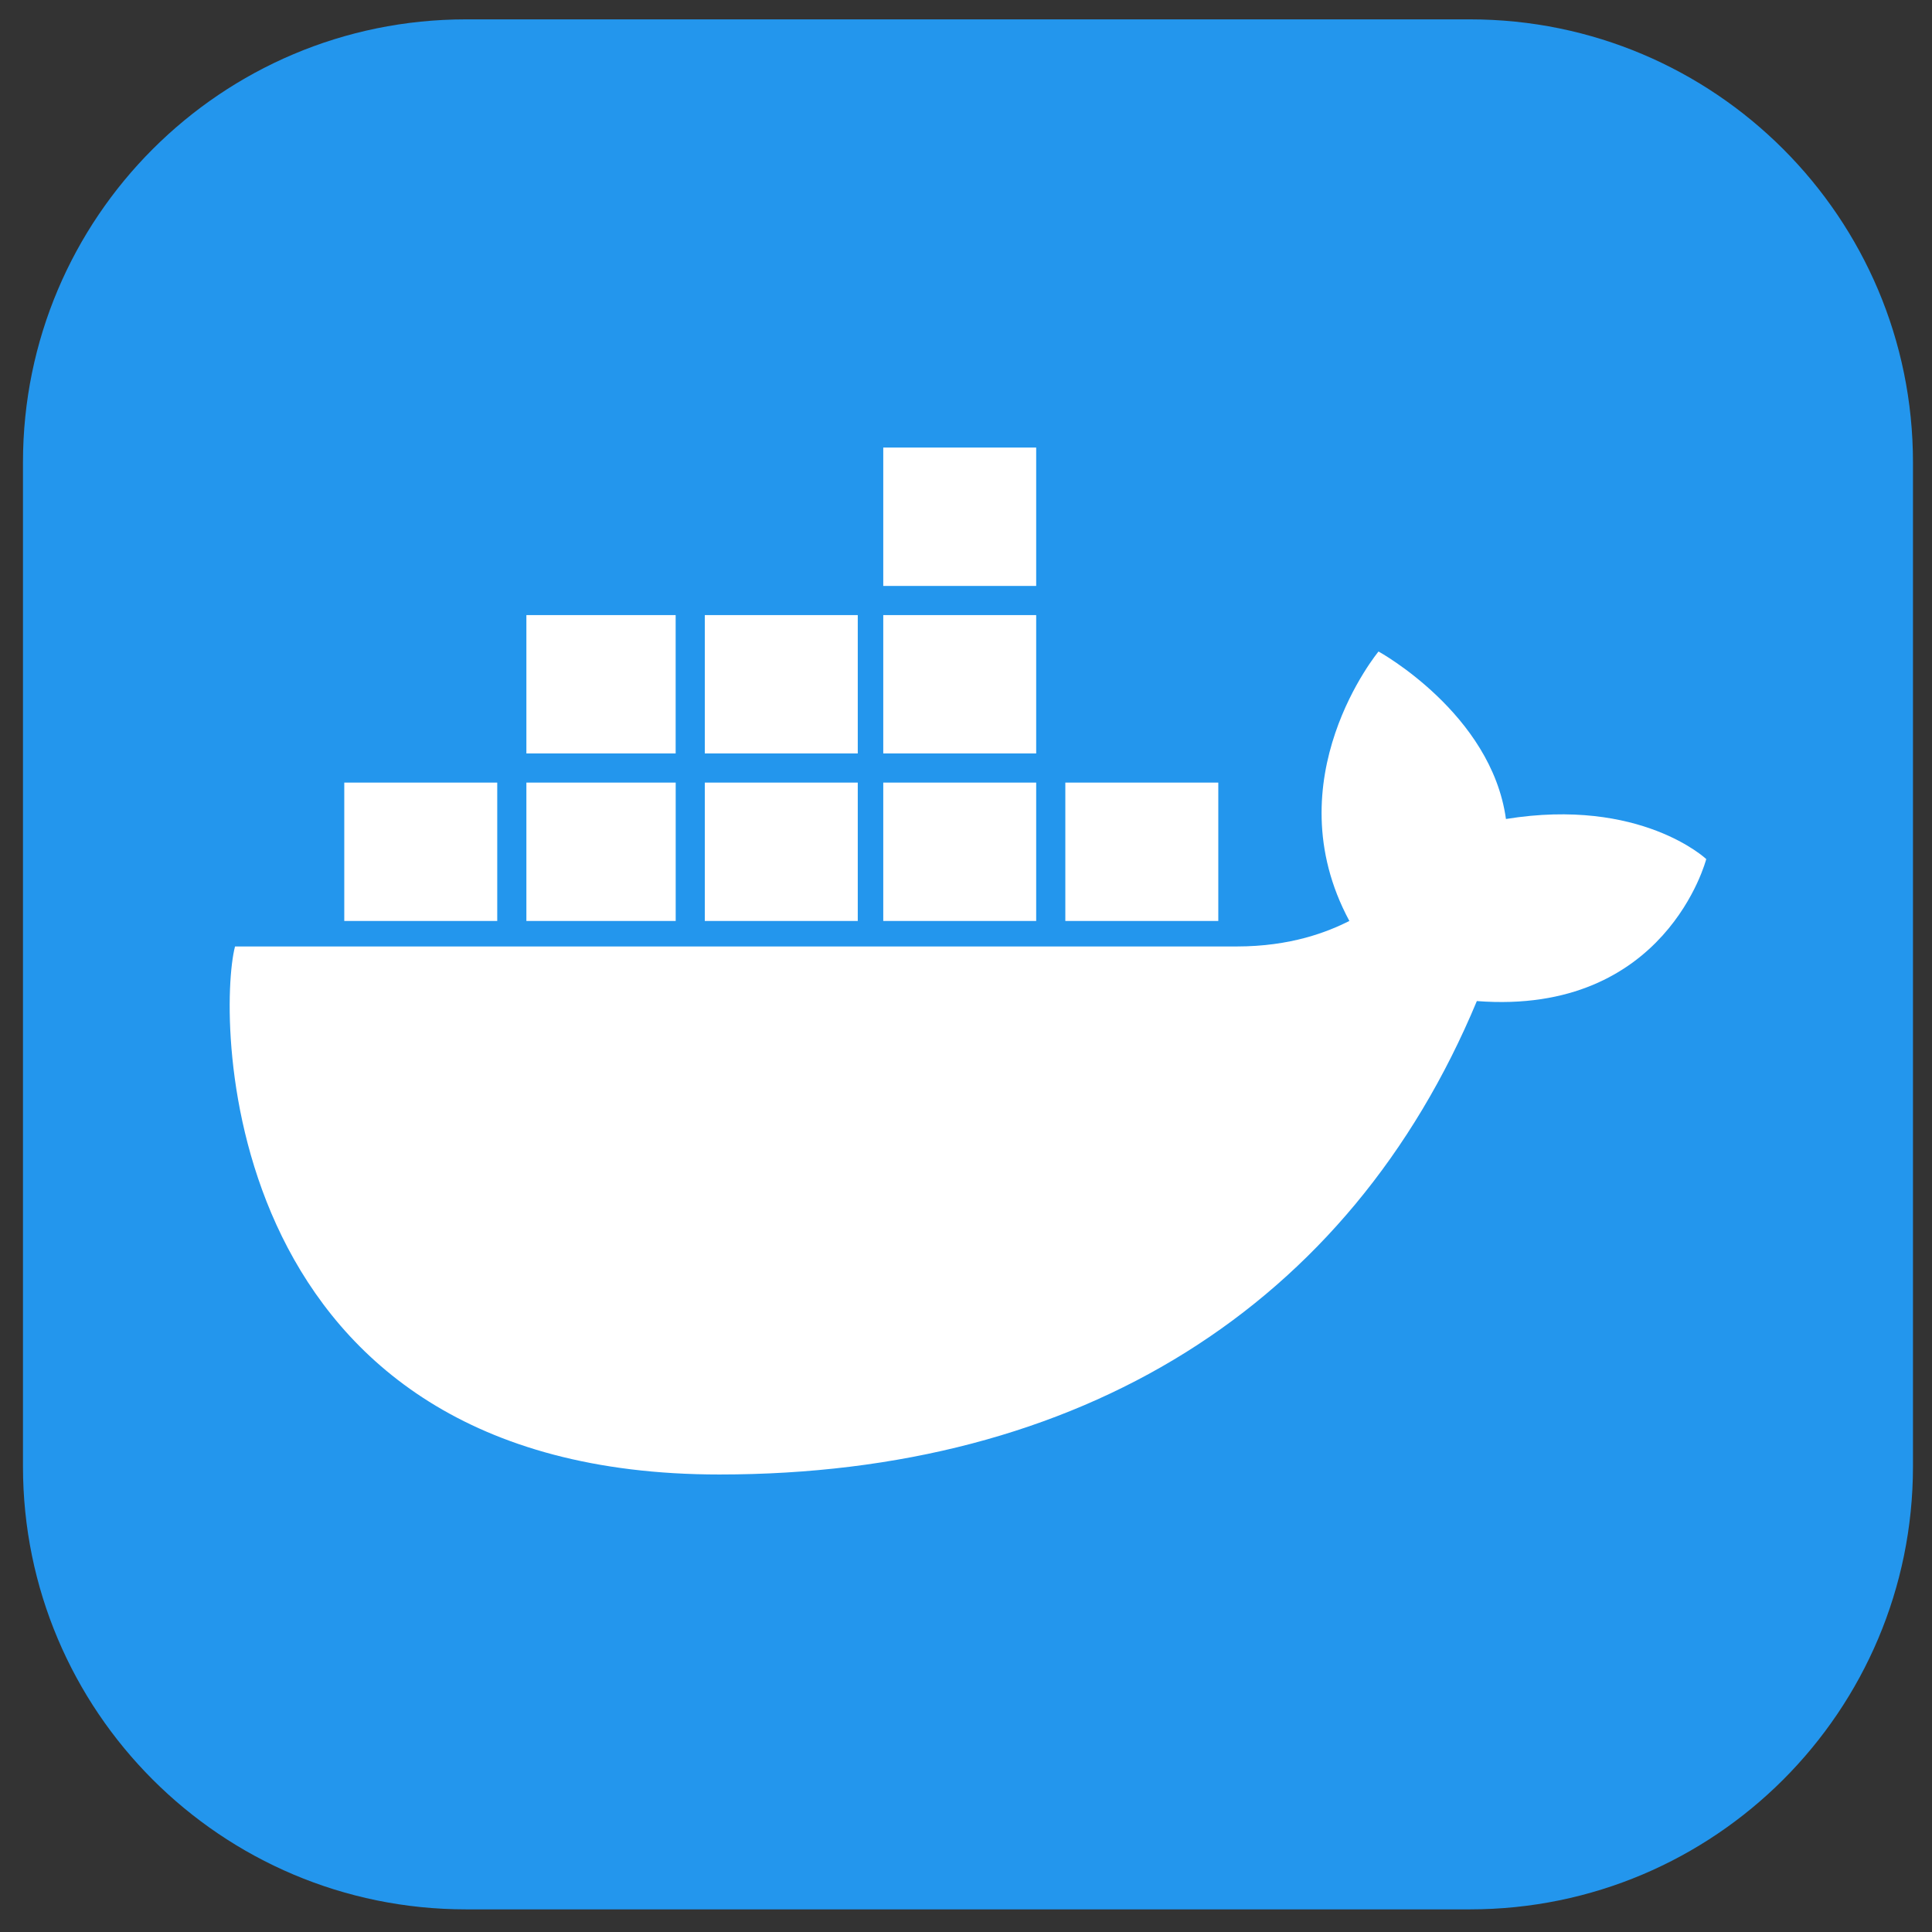
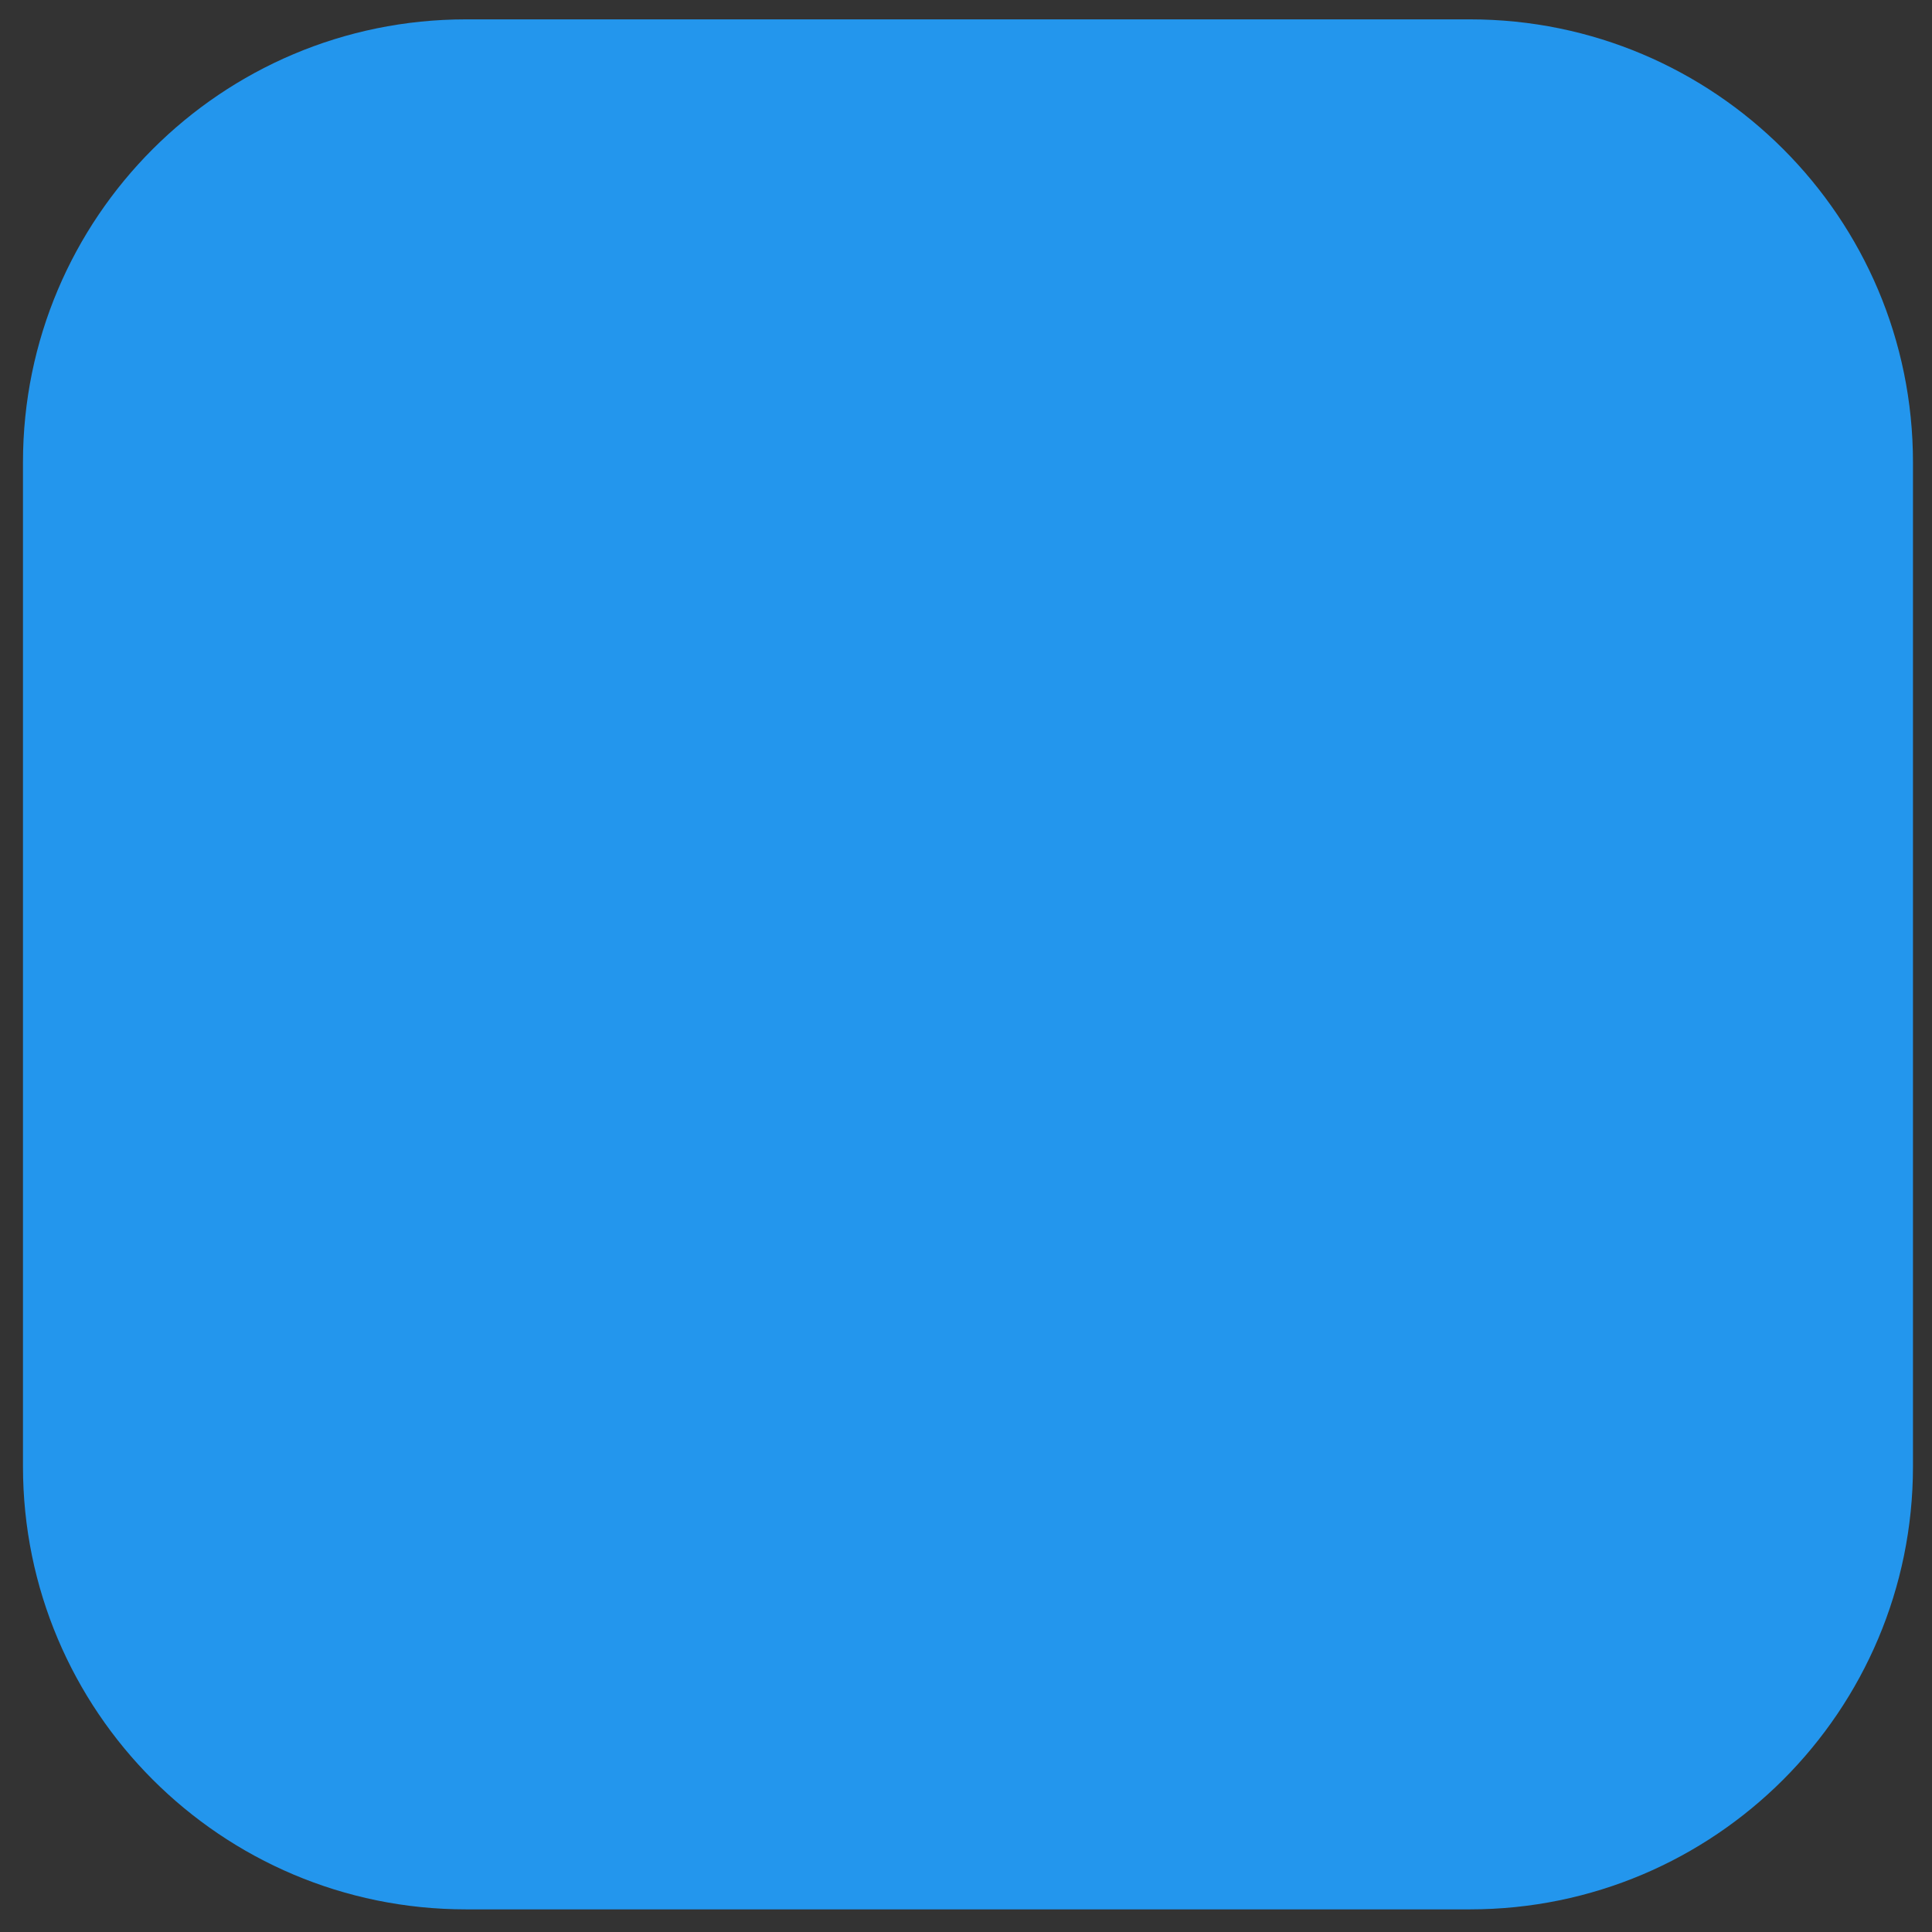
<svg xmlns="http://www.w3.org/2000/svg" width="46" height="46" viewBox="0 0 46 46" fill="none">
  <rect x="0" y="0" width="46" height="46" fill="#333333" stroke="none" />
  <g clip-path="url(#clip0_609_3281)">
    <path d="M35 0.461H11.094C5.269 0.461 0.547 5.183 0.547 11.008V34.914C0.547 40.739 5.269 45.461 11.094 45.461H35C40.825 45.461 45.547 40.739 45.547 34.914V11.008C45.547 5.183 40.825 0.461 35 0.461Z" fill="#2396ED" />
-     <path d="M25.365 21.928H29.007V18.633H25.365V21.928ZM21.03 21.928H24.671V18.633H21.03V21.928ZM16.781 21.928H20.423V18.633H16.781V21.928ZM12.533 21.928H16.088V18.633H12.533L12.533 21.928ZM8.197 21.928H11.839V18.633H8.197V21.928ZM12.533 17.939H16.087V14.645H12.533V17.939ZM16.781 17.939H20.423V14.645H16.781L16.781 17.939ZM21.03 17.939H24.671V14.645H21.03V17.939ZM21.03 13.951H24.671V10.656H21.03V13.951ZM40.625 20.454C40.625 20.454 39.064 18.98 35.856 19.5C35.509 16.986 32.822 15.512 32.822 15.512C32.822 15.512 30.307 18.547 32.128 21.928C31.608 22.188 30.741 22.535 29.44 22.535H5.596C5.163 24.182 5.163 35.107 17.128 35.107C25.712 35.107 32.128 31.119 35.163 23.835C39.671 24.182 40.625 20.454 40.625 20.454Z" fill="white" />
  </g>
  <defs>
    <clipPath id="clip0_609_3281">
      <rect width="45" height="45" fill="white" transform="translate(0.547 0.461)" />
    </clipPath>
  </defs>
</svg>